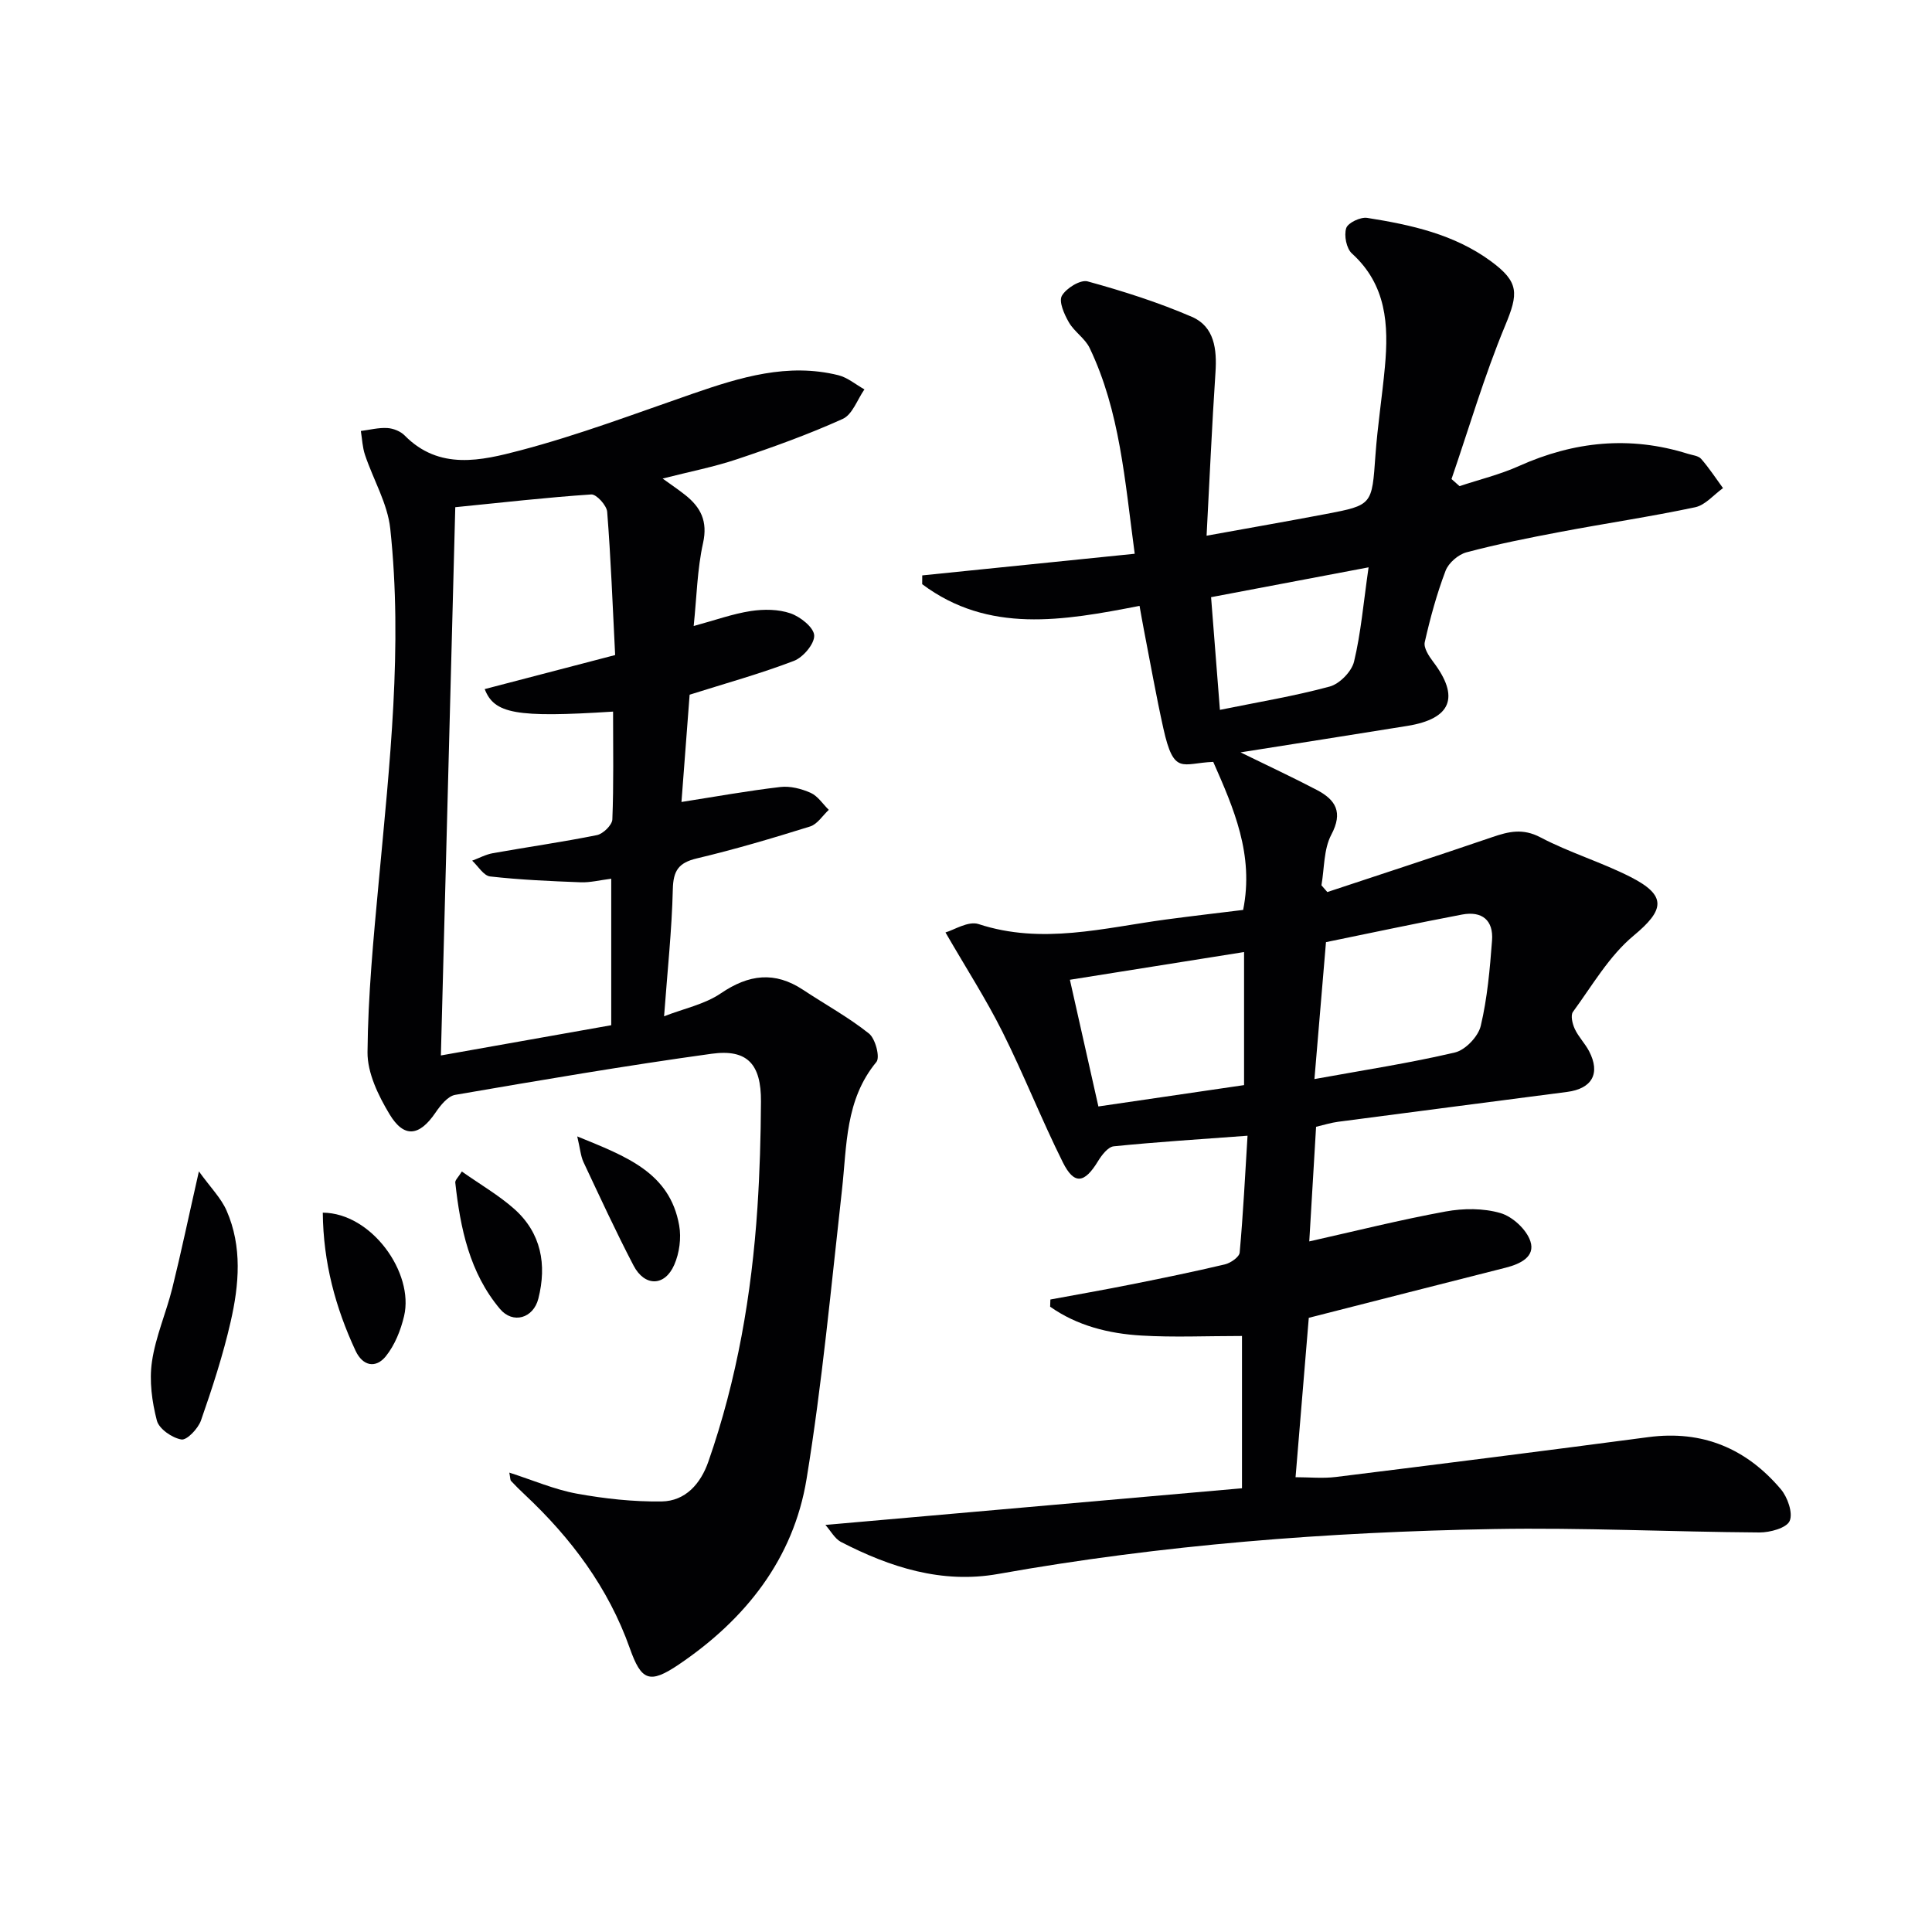
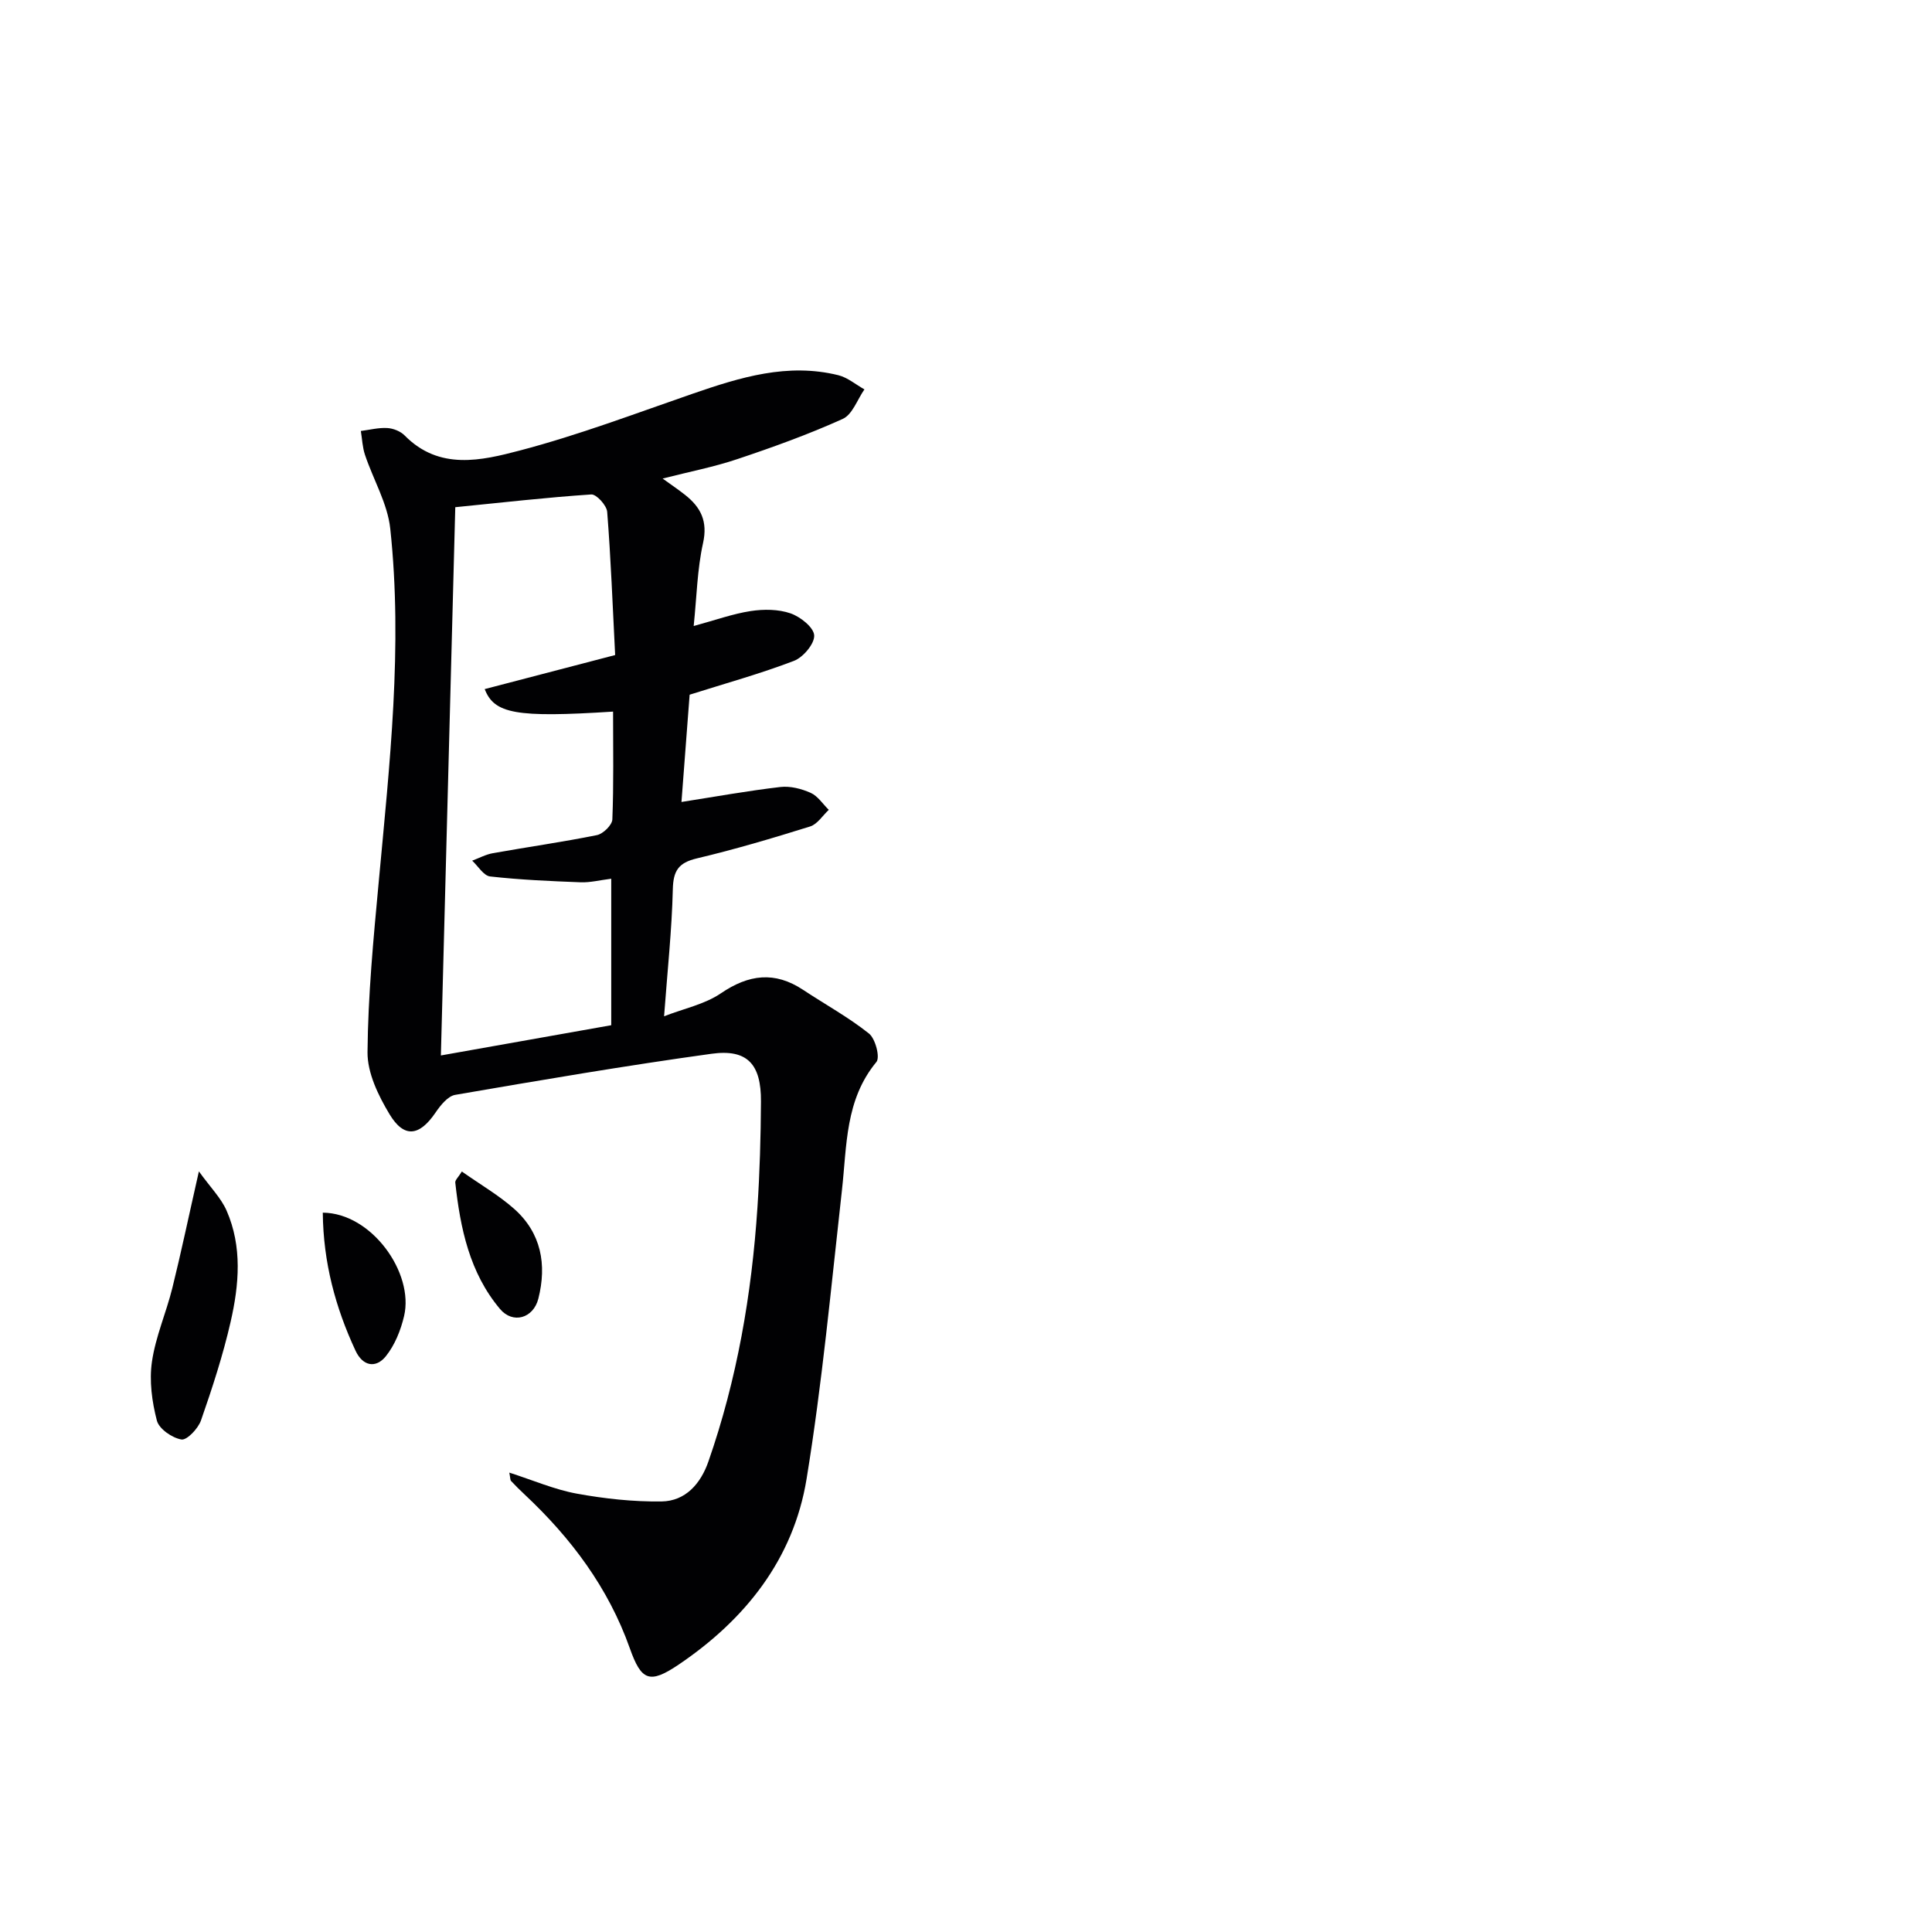
<svg xmlns="http://www.w3.org/2000/svg" enable-background="new 0 0 400 400" viewBox="0 0 400 400">
  <g fill="#010103">
-     <path d="m170.89 315.72c29.17-2.57 57.76-5.08 86.25-7.59 0-11.1 0-21.63 0-31.53-7.46 0-14.17.31-20.84-.09-6.76-.4-13.28-2.03-18.88-5.97.02-.5.03-.99.05-1.49 5.55-1.03 11.11-2 16.65-3.11 6.51-1.3 13.02-2.63 19.47-4.16 1.19-.28 2.98-1.52 3.07-2.44.73-8.05 1.13-16.14 1.63-24.2-9.84.73-18.78 1.29-27.69 2.19-1.2.12-2.5 1.82-3.27 3.08-2.79 4.6-4.93 4.94-7.27.26-4.43-8.88-8.07-18.16-12.51-27.03-3.37-6.74-7.48-13.12-11.8-20.59 1.7-.47 4.71-2.43 6.85-1.73 13.15 4.31 25.93.78 38.83-.95 5.4-.72 10.81-1.35 15.95-1.98 2.29-11.45-1.96-21.03-6.19-30.65-6.43.24-8.14 2.93-10.33-6.94-1.51-6.79-2.71-13.64-4.04-20.46-.31-1.59-.58-3.19-.89-4.9-15.85 3.09-31.27 5.79-45-4.49 0-.61.01-1.22.01-1.82 14.48-1.47 28.96-2.95 43.99-4.48-2.05-15.23-3.06-29.49-9.33-42.6-.96-2-3.19-3.37-4.31-5.33-.95-1.65-2.12-4.28-1.44-5.48.9-1.58 3.85-3.39 5.33-2.98 7.32 2.01 14.62 4.33 21.59 7.34 4.67 2.02 5.2 6.72 4.88 11.52-.74 11.08-1.22 22.18-1.84 33.79 8.81-1.6 16.77-2.98 24.7-4.49 9.66-1.84 9.53-1.9 10.26-12.16.44-6.12 1.4-12.21 1.96-18.32.8-8.68.34-16.96-6.83-23.46-1.14-1.03-1.67-3.73-1.18-5.25.35-1.1 2.96-2.34 4.34-2.12 9.03 1.43 17.96 3.37 25.57 8.94 5.95 4.36 5.76 6.71 2.98 13.4-4.29 10.33-7.45 21.13-11.09 31.73.55.49 1.1.98 1.66 1.47 4.12-1.37 8.38-2.4 12.32-4.17 11.39-5.11 22.97-6.29 34.95-2.53.95.3 2.19.4 2.76 1.06 1.65 1.89 3.03 4.01 4.52 6.05-1.91 1.36-3.65 3.51-5.76 3.96-9.24 1.96-18.61 3.34-27.9 5.1-6.52 1.23-13.04 2.53-19.44 4.23-1.71.45-3.72 2.19-4.34 3.82-1.82 4.79-3.18 9.78-4.31 14.78-.27 1.18.86 2.9 1.74 4.06 5.54 7.3 3.8 11.8-5.34 13.28-11.23 1.82-22.46 3.56-34.54 5.48 5.86 2.87 10.89 5.21 15.81 7.79 3.88 2.04 5.46 4.59 2.98 9.26-1.59 3.01-1.42 6.95-2.04 10.47.41.47.81.93 1.22 1.4 11.39-3.78 22.81-7.5 34.17-11.38 3.39-1.16 6.31-1.86 9.94.05 6 3.16 12.62 5.13 18.67 8.21 7.61 3.87 7.01 6.85.63 12.15-5.07 4.21-8.57 10.34-12.56 15.78-.53.73-.1 2.5.39 3.55.77 1.64 2.12 2.99 2.96 4.6 2.38 4.58.63 7.74-4.55 8.42-15.8 2.06-31.61 4.1-47.41 6.18-1.47.19-2.91.65-4.57 1.04-.49 8.17-.96 16.22-1.41 23.73 9.54-2.14 18.82-4.47 28.21-6.19 3.69-.68 7.84-.71 11.39.33 2.49.73 5.38 3.39 6.18 5.83 1.06 3.2-2.09 4.7-5.07 5.46-13.34 3.37-26.67 6.79-40.81 10.39-.88 10.57-1.8 21.59-2.74 33 2.81 0 5.63.29 8.37-.05 21.57-2.67 43.14-5.4 64.69-8.25 11.2-1.48 20.27 2.36 27.4 10.77 1.41 1.66 2.56 4.94 1.84 6.59-.64 1.46-4.07 2.39-6.26 2.38-18.31-.12-36.63-1.03-54.92-.71-34.43.61-68.71 3.24-102.68 9.3-11.66 2.08-22.39-1.37-32.62-6.66-1.26-.71-2.07-2.27-3.16-3.49zm101.25-92.31c10.3-1.87 19.79-3.32 29.1-5.51 2.15-.51 4.81-3.3 5.33-5.49 1.37-5.76 1.89-11.75 2.34-17.68.32-4.19-2.05-6.17-6.22-5.38-9.53 1.81-19.02 3.84-28.16 5.71-.81 9.56-1.56 18.42-2.39 28.35zm-50.63-20.56c1.99 8.85 3.93 17.47 5.9 26.23 10.51-1.54 20.31-2.98 30.16-4.42 0-9.43 0-18.46 0-27.55-12.12 1.93-23.87 3.8-36.06 5.74zm61.84-85.39c-11.74 2.22-22.28 4.22-32.61 6.18.61 7.81 1.17 14.83 1.83 23.33 7.79-1.59 15.37-2.83 22.74-4.83 2.05-.56 4.53-3.1 5.03-5.16 1.42-5.9 1.93-12.02 3.01-19.52z" />
    <path d="m105.45 304.89c4.9 1.57 9.33 3.5 13.96 4.35 5.77 1.05 11.71 1.7 17.56 1.62 4.97-.07 8.1-3.7 9.68-8.22 5.95-17.04 8.98-34.69 10.17-52.65.48-7.3.69-14.62.73-21.94.05-7.72-2.81-10.9-10.22-9.88-17.75 2.45-35.43 5.47-53.09 8.51-1.55.27-3.07 2.2-4.09 3.7-3.31 4.85-6.48 5.33-9.5.31-2.32-3.85-4.6-8.55-4.56-12.85.1-11.75 1.23-23.51 2.32-35.24 2.25-24.34 5.01-48.69 2.39-73.14-.56-5.22-3.52-10.16-5.23-15.28-.53-1.57-.59-3.29-.86-4.95 1.82-.23 3.66-.72 5.47-.61 1.25.07 2.75.67 3.61 1.55 7.16 7.27 15.89 5.19 23.85 3.1 12.14-3.19 23.95-7.67 35.84-11.78 9.79-3.38 19.6-6.4 30.08-3.81 1.93.48 3.62 1.94 5.41 2.94-1.47 2.1-2.48 5.2-4.49 6.11-7.08 3.2-14.43 5.85-21.81 8.32-4.84 1.63-9.89 2.6-15.48 4.03 1.88 1.36 3.31 2.32 4.66 3.39 3.24 2.56 4.71 5.45 3.71 9.96-1.21 5.44-1.31 11.13-1.94 17.18 4.49-1.22 8.1-2.53 11.82-3.1 2.69-.41 5.72-.39 8.23.48 2.03.7 4.81 2.9 4.9 4.56.09 1.73-2.28 4.54-4.18 5.27-6.94 2.66-14.15 4.65-21.61 7.01-.56 7.38-1.16 15.26-1.69 22.21 6.96-1.09 13.69-2.31 20.47-3.1 2.04-.24 4.37.36 6.28 1.21 1.48.66 2.51 2.31 3.75 3.52-1.27 1.18-2.36 2.97-3.86 3.44-7.75 2.42-15.55 4.74-23.45 6.61-3.79.9-4.89 2.53-4.98 6.39-.2 8.42-1.11 16.82-1.81 26.3 4.1-1.6 8.4-2.47 11.75-4.75 5.78-3.93 11.15-4.62 17.04-.72 4.55 3.01 9.38 5.66 13.63 9.04 1.33 1.06 2.34 4.93 1.54 5.89-6.49 7.84-6.1 17.29-7.13 26.5-2.24 19.97-4.09 40.02-7.33 59.84-2.71 16.56-12.66 29.08-26.44 38.4-6.1 4.13-7.78 3.35-10.16-3.37-4.44-12.52-12.15-22.8-21.75-31.8-.97-.91-1.92-1.84-2.82-2.81-.2-.19-.15-.61-.37-1.74zm21.48-157.56c-20.18 1.3-24.59.43-26.58-4.66 8.84-2.31 17.73-4.63 27.01-7.05-.53-10.42-.89-20.05-1.65-29.66-.11-1.33-2.23-3.66-3.29-3.59-9.18.61-18.32 1.66-28.16 2.64-.98 37.22-1.98 75.31-2.98 113.51 12.4-2.2 23.77-4.22 35.27-6.26 0-9.88 0-19.93 0-30.33-2.38.3-4.36.81-6.31.74-6.26-.24-12.54-.51-18.76-1.21-1.35-.15-2.49-2.13-3.72-3.27 1.43-.53 2.82-1.29 4.3-1.55 7.17-1.28 14.39-2.3 21.53-3.74 1.28-.26 3.14-2.08 3.19-3.24.29-7.29.15-14.61.15-22.33z" />
    <path d="m41.18 242.52c2.4 3.34 4.58 5.5 5.73 8.12 3.28 7.48 2.59 15.37.84 23.02-1.58 6.92-3.8 13.72-6.14 20.43-.59 1.68-2.91 4.13-4.05 3.94-1.92-.32-4.63-2.19-5.08-3.91-1.02-3.91-1.6-8.24-1.02-12.2.75-5.18 2.95-10.13 4.22-15.25 1.82-7.34 3.37-14.76 5.5-24.15z" />
    <path d="m66.83 251.07c10.1.06 18.94 12.47 16.83 21.41-.69 2.93-1.92 6.01-3.78 8.32-2.06 2.55-4.76 2.08-6.27-1.15-4.15-8.92-6.68-18.24-6.78-28.58z" />
-     <path d="m119.51 235.28c10.09 4.13 19.17 7.43 21.11 18.45.46 2.6.04 5.71-1.02 8.13-1.96 4.51-6.13 4.56-8.43.16-3.67-7.03-6.99-14.25-10.37-21.43-.58-1.26-.68-2.75-1.29-5.31z" />
    <path d="m95.62 242.55c3.91 2.75 7.66 4.92 10.84 7.74 5.61 4.99 6.78 11.54 5 18.58-1.04 4.09-5.28 5.3-7.94 2.14-6.31-7.5-8.22-16.72-9.26-26.17-.06-.51.63-1.1 1.36-2.29z" />
  </g>
</svg>